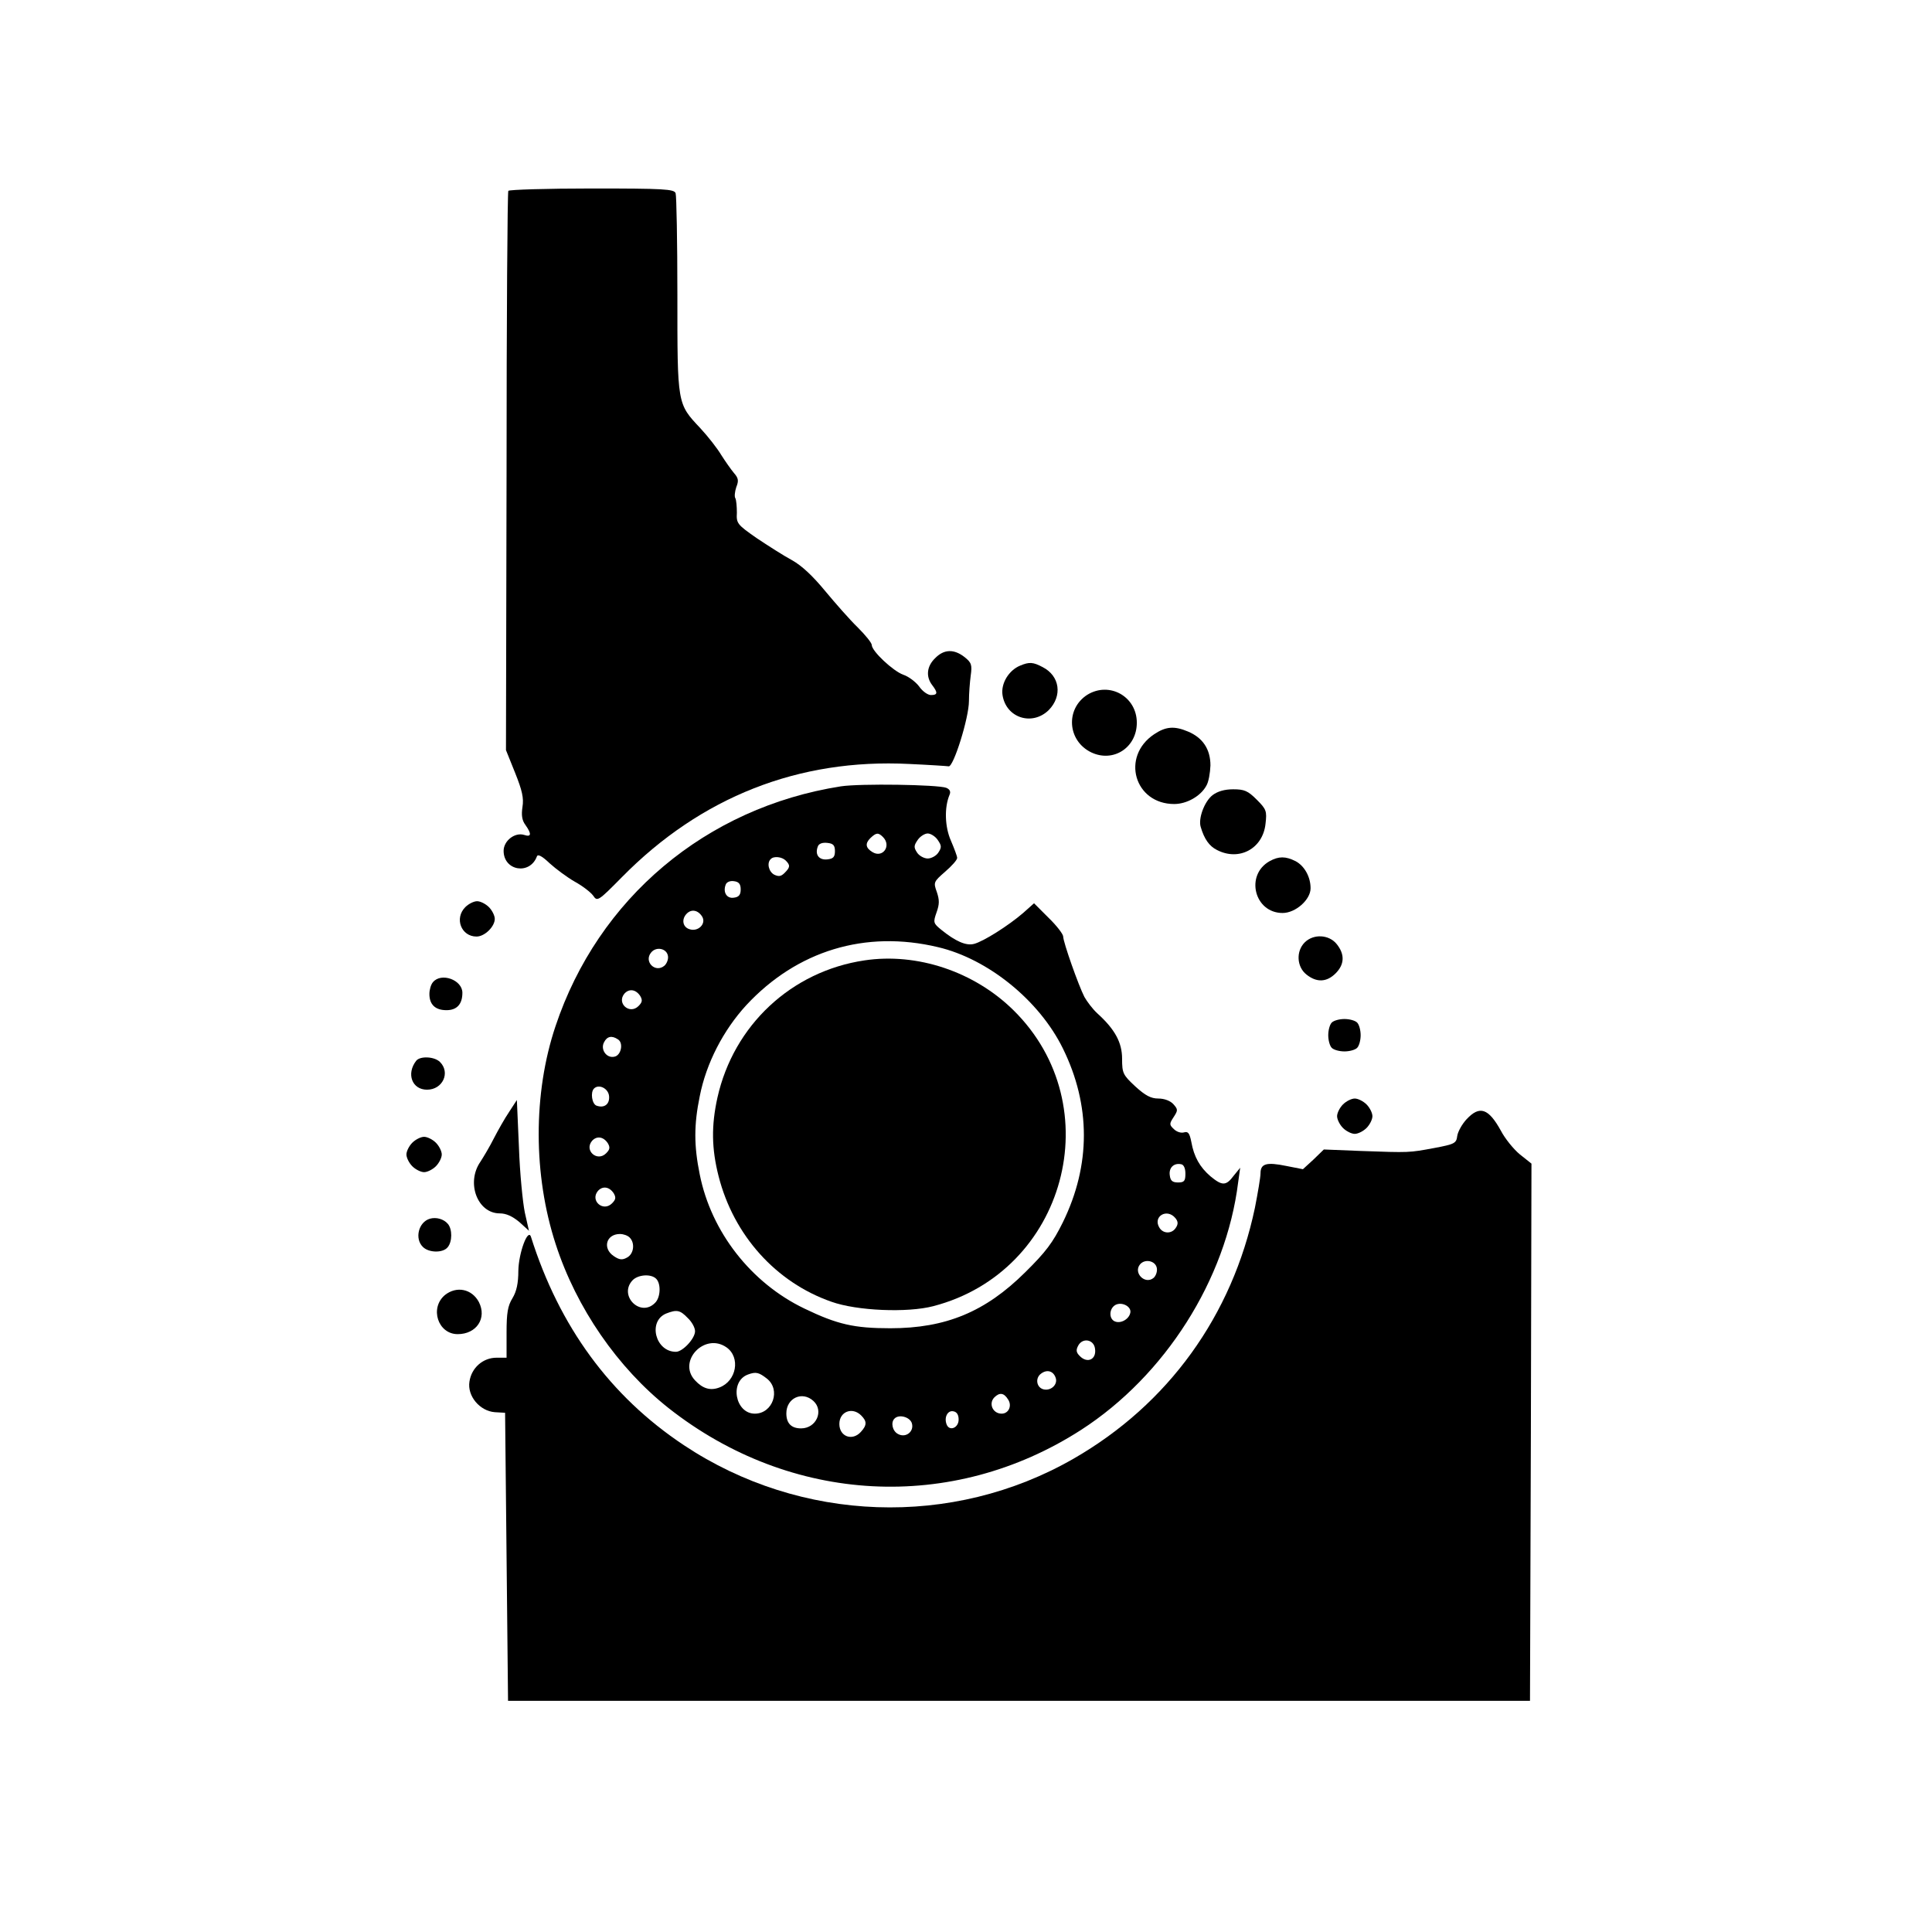
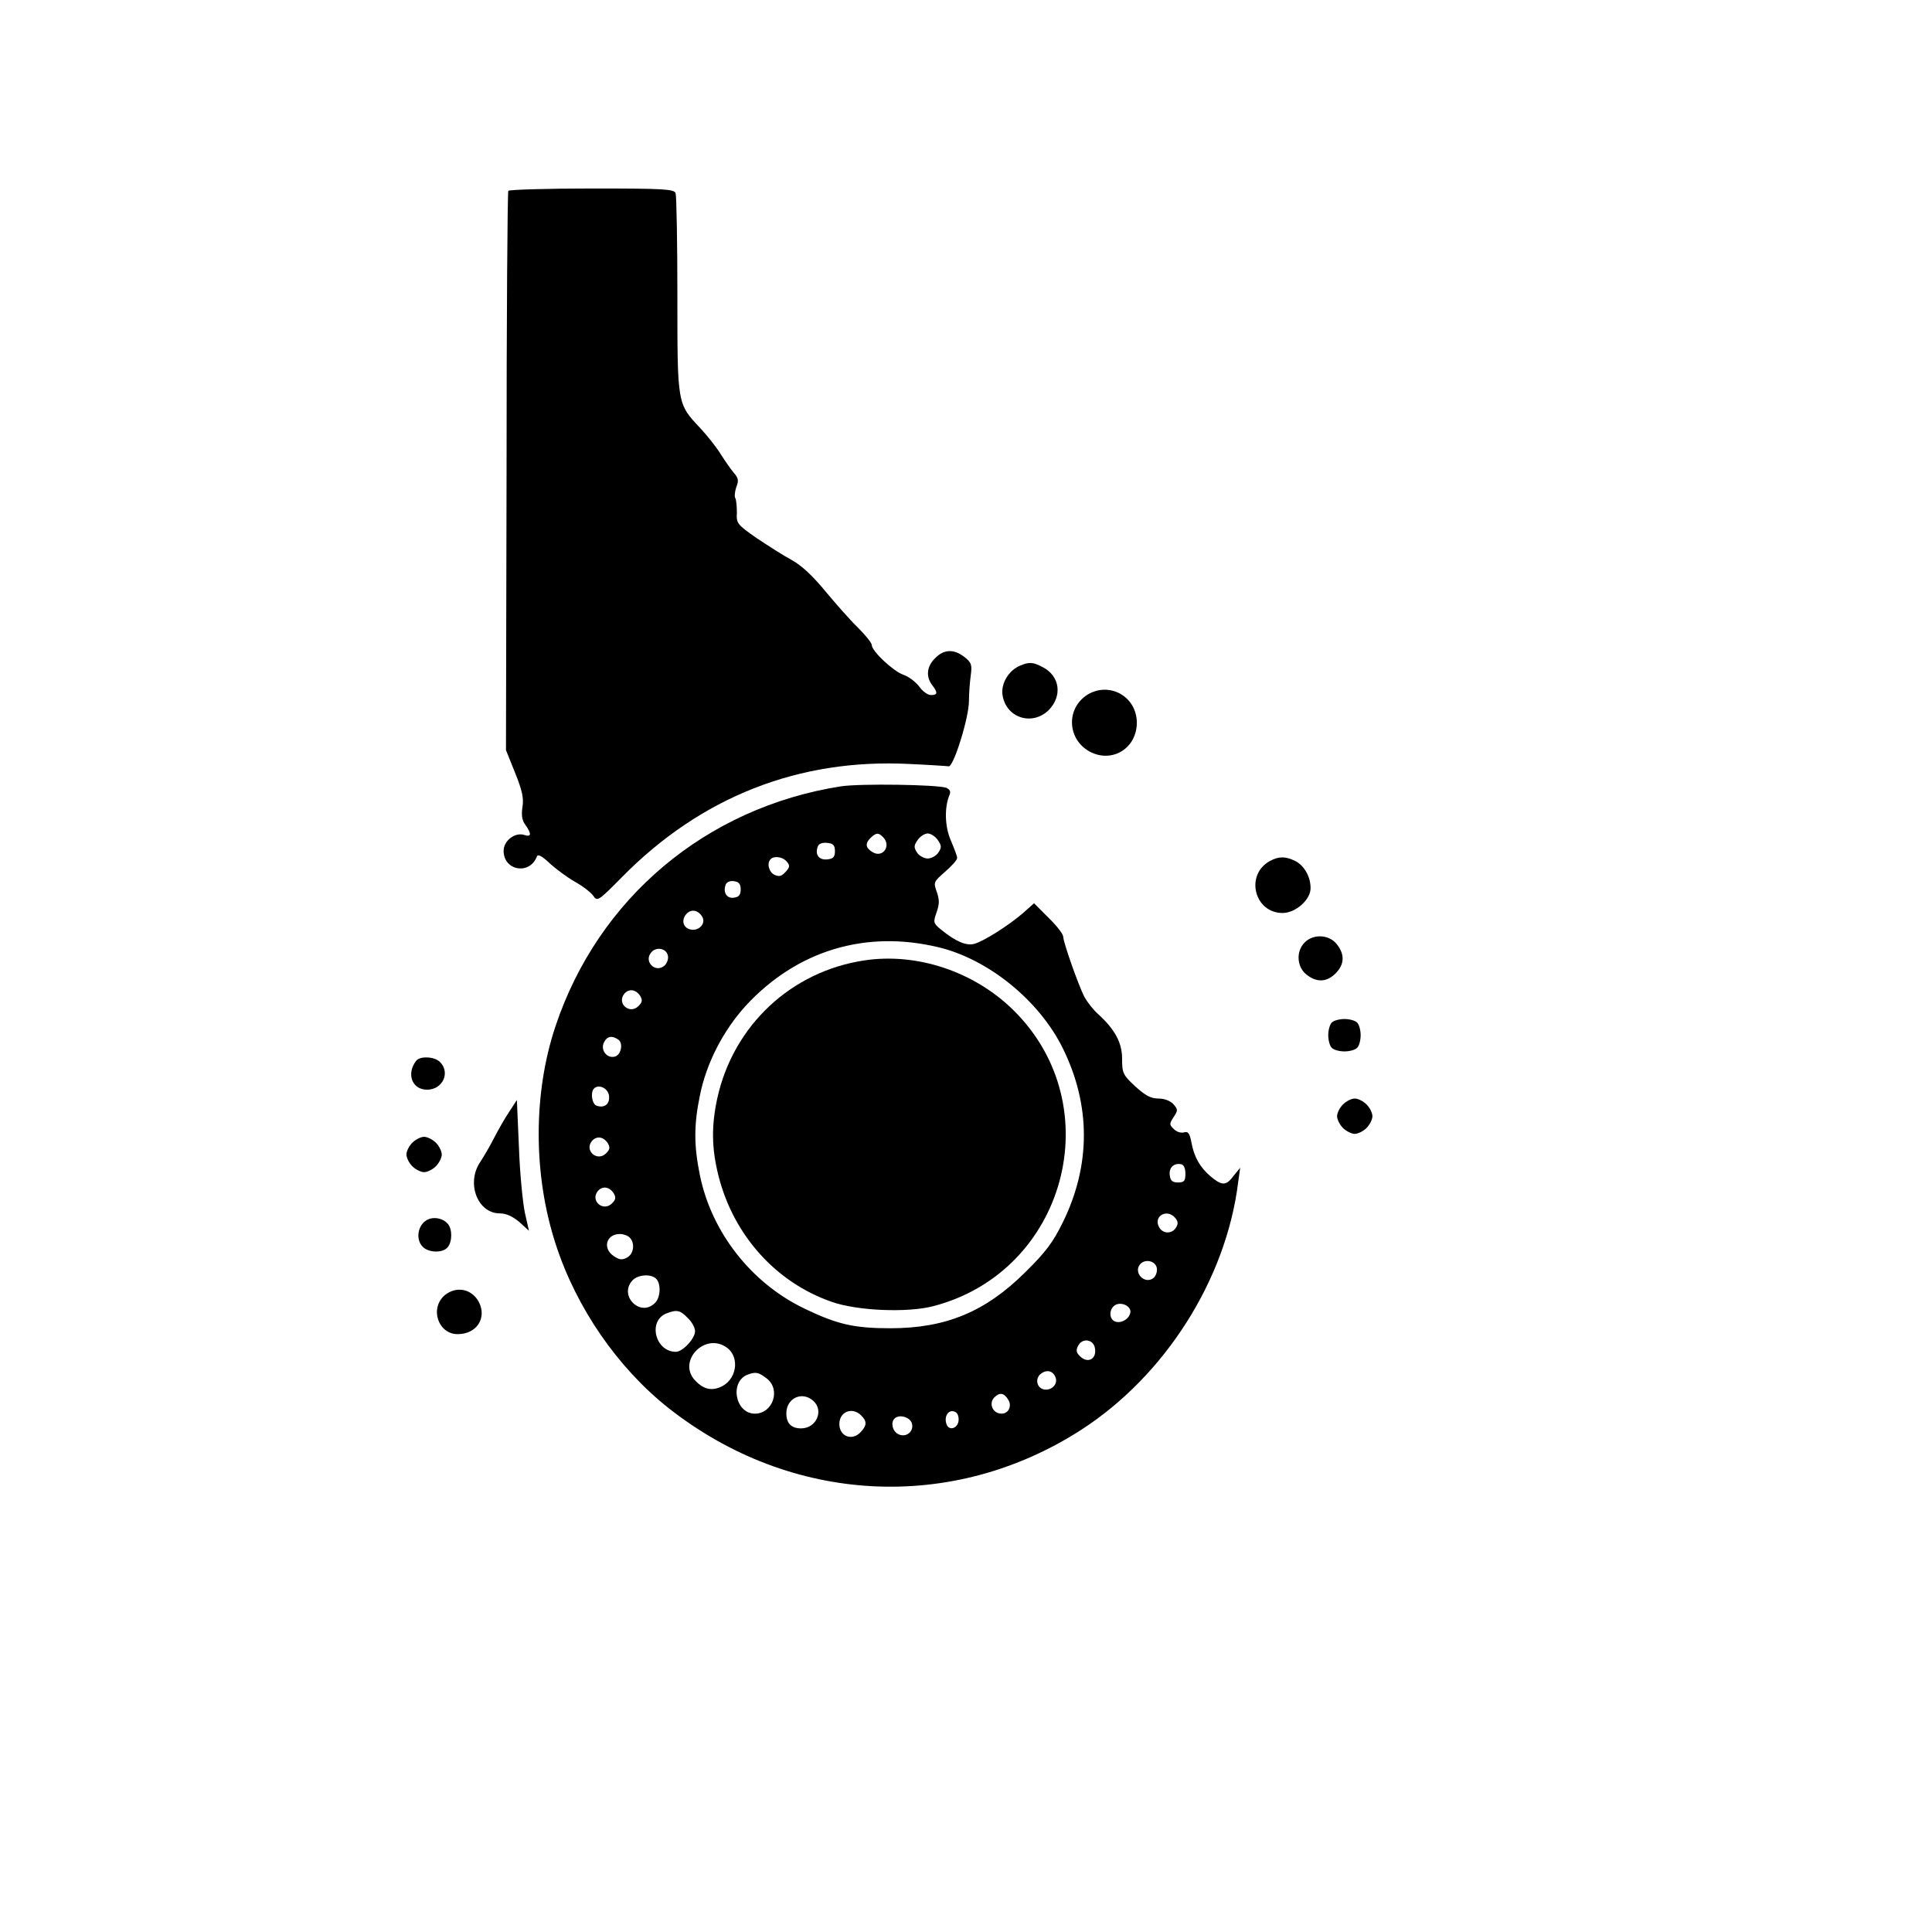
<svg xmlns="http://www.w3.org/2000/svg" version="1.0" width="656pt" height="656pt" viewBox="0 0 656 656" preserveAspectRatio="xMidYMid meet">
  <g transform="translate(0,656) scale(0.1,-0.1)" fill="#000000" stroke="none">
    <path d="M1726 5912 c-3 -5 -6 -434 -6 -954 l-2 -945 31 -77 c24 -60 30 -86 25 -116 -4 -27 -2 -45 10 -61 22 -31 20 -42 -4 -34 -32 10 -70 -20 -70 -54 0 -68 89 -83 113 -19 3 9 18 1 43 -23 22 -20 60 -48 86 -63 26 -14 54 -36 62 -47 14 -21 17 -19 98 63 268 272 600 403 975 384 67 -3 127 -7 134 -8 16 -4 69 164 69 222 0 25 3 63 6 86 5 36 3 44 -21 63 -36 28 -70 27 -100 -4 -28 -27 -32 -62 -10 -91 20 -26 19 -34 -4 -34 -11 0 -29 13 -40 29 -12 16 -36 34 -54 40 -34 12 -107 80 -107 101 0 7 -21 33 -47 59 -27 26 -76 82 -111 124 -42 51 -79 86 -113 105 -28 15 -81 49 -120 75 -66 46 -69 50 -67 86 0 21 -2 43 -5 49 -4 5 -2 23 3 38 9 22 7 31 -8 48 -10 12 -29 39 -43 61 -13 22 -45 63 -71 91 -79 84 -78 79 -78 453 0 181 -3 336 -6 345 -5 14 -40 16 -284 16 -154 0 -281 -4 -284 -8z" />
    <path d="M3464 4300 c-39 -16 -66 -61 -60 -100 12 -78 101 -106 157 -51 47 48 38 116 -21 146 -32 17 -45 18 -76 5z" />
    <path d="M3692 4201 c-75 -48 -68 -157 14 -196 75 -35 154 17 154 101 0 89 -93 141 -168 95z" />
-     <path d="M3919 4067 c-114 -76 -67 -237 68 -237 43 0 90 27 109 62 8 13 13 44 14 69 0 55 -26 94 -76 115 -47 20 -76 17 -115 -9z" />
    <path d="M2855 3890 c-458 -72 -824 -380 -969 -815 -76 -227 -76 -504 1 -740 70 -216 210 -419 383 -556 415 -327 963 -356 1401 -74 285 184 492 510 533 840 l7 50 -22 -27 c-26 -35 -39 -35 -79 -2 -36 31 -56 66 -65 117 -6 30 -11 36 -25 32 -10 -3 -25 2 -34 11 -16 15 -16 18 -1 41 15 23 15 26 -1 44 -10 11 -30 19 -51 19 -25 0 -44 10 -78 41 -42 39 -45 45 -45 94 0 55 -24 100 -85 155 -15 14 -34 39 -43 55 -20 39 -72 186 -72 205 0 8 -22 37 -50 64 l-49 49 -37 -33 c-50 -43 -135 -97 -167 -105 -27 -7 -63 9 -111 48 -27 22 -28 25 -16 59 10 28 10 42 1 69 -12 33 -11 35 28 69 23 20 41 40 41 47 0 6 -10 32 -21 58 -21 47 -23 113 -5 156 5 11 1 19 -11 24 -29 11 -292 15 -358 5z m143 -172 c30 -30 -1 -73 -36 -51 -23 14 -25 29 -7 47 20 19 27 20 43 4z m186 -10 c13 -19 14 -25 2 -43 -7 -11 -24 -20 -36 -20 -12 0 -29 9 -36 20 -12 18 -11 24 2 43 8 12 24 22 34 22 10 0 26 -10 34 -22z m-349 -38 c0 -20 -6 -26 -26 -28 -28 -3 -43 16 -32 44 3 9 15 14 32 12 20 -2 26 -8 26 -28z m-167 -32 c16 -16 15 -23 -4 -42 -12 -12 -20 -13 -35 -6 -19 10 -26 40 -12 53 10 11 38 8 51 -5z m-153 -98 c0 -18 -6 -26 -23 -28 -24 -4 -38 18 -28 44 3 9 15 14 28 12 17 -2 23 -10 23 -28z m-131 -92 c15 -24 -13 -53 -43 -43 -23 7 -28 34 -9 53 16 16 38 12 52 -10z m801 -104 c170 -40 344 -181 424 -344 95 -193 95 -396 0 -590 -34 -69 -58 -101 -128 -170 -135 -134 -269 -190 -458 -190 -123 0 -180 13 -292 67 -181 87 -316 260 -355 455 -20 98 -20 169 0 266 22 112 80 224 158 309 172 185 404 256 651 197z m-917 -30 c2 -11 -4 -26 -12 -33 -31 -26 -71 14 -45 45 17 21 53 14 57 -12z m-94 -136 c8 -14 7 -21 -6 -34 -30 -30 -75 9 -48 42 16 18 39 15 54 -8z m-76 -147 c20 -12 11 -55 -12 -59 -27 -6 -48 25 -35 49 10 20 26 24 47 10z m-30 -192 c3 -28 -16 -43 -43 -33 -15 6 -21 45 -8 58 16 16 48 1 51 -25z m-4 -161 c8 -14 7 -21 -6 -34 -30 -30 -75 9 -48 42 16 18 39 15 54 -8z m1961 -103 c0 -25 -4 -30 -25 -30 -19 0 -26 6 -28 24 -4 25 13 43 38 38 9 -1 15 -13 15 -32z m-1941 -67 c8 -14 7 -21 -6 -34 -30 -30 -75 9 -48 42 16 18 39 15 54 -8z m1907 -84 c9 -11 10 -20 2 -32 -13 -22 -43 -22 -56 -1 -24 38 25 68 54 33z m-1853 -66 c19 -19 14 -56 -9 -68 -16 -9 -26 -8 -45 5 -39 26 -26 75 21 75 12 0 26 -5 33 -12z m1790 -104 c2 -11 -3 -26 -11 -33 -29 -24 -70 17 -46 46 17 20 53 12 57 -13z m-1700 -36 c17 -17 15 -64 -4 -82 -49 -50 -124 24 -77 76 18 20 63 24 81 6z m1610 -115 c-4 -22 -32 -38 -52 -30 -21 8 -21 43 1 56 22 12 55 -5 51 -26z m-1503 -18 c14 -13 25 -33 25 -45 0 -25 -42 -70 -65 -70 -70 0 -96 104 -33 130 36 14 47 12 73 -15z m1383 -104 c6 -37 -26 -52 -52 -25 -12 12 -13 20 -5 35 15 28 53 21 57 -10z m-1251 4 c48 -34 34 -114 -24 -136 -31 -12 -57 -4 -83 24 -61 65 33 164 107 112z m1117 -102 c9 -22 -13 -45 -38 -41 -26 4 -33 38 -11 54 20 15 41 9 49 -13z m-980 -4 c48 -38 20 -119 -41 -119 -67 0 -87 110 -23 133 27 10 37 7 64 -14z m819 -71 c14 -21 2 -48 -22 -48 -30 0 -45 34 -25 55 18 18 33 16 47 -7z m-661 -5 c36 -33 10 -93 -42 -93 -33 0 -50 17 -50 51 0 52 54 77 92 42z m162 -49 c20 -20 20 -33 -1 -56 -29 -32 -73 -16 -73 27 0 42 44 59 74 29z m331 -14 c0 -29 -32 -41 -41 -16 -9 24 4 48 23 44 12 -2 18 -12 18 -28z m-159 -12 c9 -28 -20 -52 -47 -37 -19 10 -25 39 -12 52 15 16 52 6 59 -15z" />
    <path d="M2935 3299 c-248 -37 -444 -220 -499 -466 -21 -95 -20 -173 4 -267 51 -200 194 -360 383 -426 87 -31 258 -38 346 -15 450 117 602 680 272 1005 -133 131 -327 196 -506 169z" />
-     <path d="M4117 3860 c-28 -22 -49 -80 -40 -108 12 -41 29 -65 55 -78 75 -39 156 4 165 89 5 43 3 49 -30 82 -30 30 -42 35 -80 35 -29 0 -53 -7 -70 -20z" />
    <path d="M4311 3636 c-84 -47 -52 -176 44 -176 44 0 95 45 95 84 0 39 -21 76 -51 92 -34 17 -57 17 -88 0z" />
-     <path d="M1580 3480 c-38 -38 -14 -100 38 -100 28 0 62 34 62 60 0 11 -9 29 -20 40 -11 11 -29 20 -40 20 -11 0 -29 -9 -40 -20z" />
    <path d="M4430 3360 c-30 -30 -27 -83 6 -109 35 -28 69 -26 99 4 30 30 32 64 4 99 -26 33 -79 36 -109 6z" />
-     <path d="M1470 3225 c-7 -8 -12 -26 -12 -40 0 -36 20 -55 58 -55 35 0 54 20 54 59 0 44 -72 70 -100 36z" />
    <path d="M4522 3088 c-7 -7 -12 -26 -12 -43 0 -17 5 -36 12 -43 7 -7 26 -12 43 -12 17 0 36 5 43 12 7 7 12 26 12 43 0 17 -5 36 -12 43 -7 7 -26 12 -43 12 -17 0 -36 -5 -43 -12z" />
    <path d="M1413 2958 c-34 -44 -14 -98 37 -98 53 0 80 58 44 94 -19 19 -68 21 -81 4z" />
    <path d="M4560 2810 c-11 -11 -20 -29 -20 -40 0 -11 9 -29 20 -40 11 -11 29 -20 40 -20 11 0 29 9 40 20 11 11 20 29 20 40 0 11 -9 29 -20 40 -11 11 -29 20 -40 20 -11 0 -29 -9 -40 -20z" />
    <path d="M1729 2785 c-15 -22 -38 -63 -52 -90 -14 -28 -35 -63 -46 -80 -49 -71 -10 -175 66 -175 22 0 43 -10 66 -29 l33 -30 -14 62 c-7 34 -17 134 -20 222 l-7 160 -26 -40z" />
-     <path d="M4980 2760 c-16 -17 -30 -43 -32 -57 -3 -25 -9 -28 -78 -41 -86 -16 -83 -16 -250 -10 l-125 5 -35 -34 -36 -33 -56 11 c-68 14 -88 8 -88 -25 0 -13 -9 -66 -19 -117 -77 -366 -294 -667 -616 -852 -411 -236 -926 -218 -1323 46 -250 166 -423 403 -519 707 -10 32 -42 -54 -43 -115 0 -42 -6 -70 -20 -93 -16 -26 -20 -50 -20 -117 l0 -85 -34 0 c-46 0 -85 -34 -92 -81 -8 -49 35 -100 86 -104 l35 -2 5 -489 5 -489 1735 0 1735 0 3 912 2 912 -39 31 c-21 17 -51 54 -65 81 -42 76 -72 86 -116 39z" />
    <path d="M1400 2680 c-11 -11 -20 -29 -20 -40 0 -11 9 -29 20 -40 11 -11 29 -20 40 -20 11 0 29 9 40 20 11 11 20 29 20 40 0 11 -9 29 -20 40 -11 11 -29 20 -40 20 -11 0 -29 -9 -40 -20z" />
    <path d="M1460 2422 c-39 -11 -53 -68 -24 -96 20 -20 68 -21 84 -1 16 19 16 61 1 79 -14 17 -40 24 -61 18z" />
    <path d="M1511 2163 c-53 -44 -24 -133 43 -133 64 0 100 54 72 109 -24 45 -76 55 -115 24z" />
  </g>
</svg>